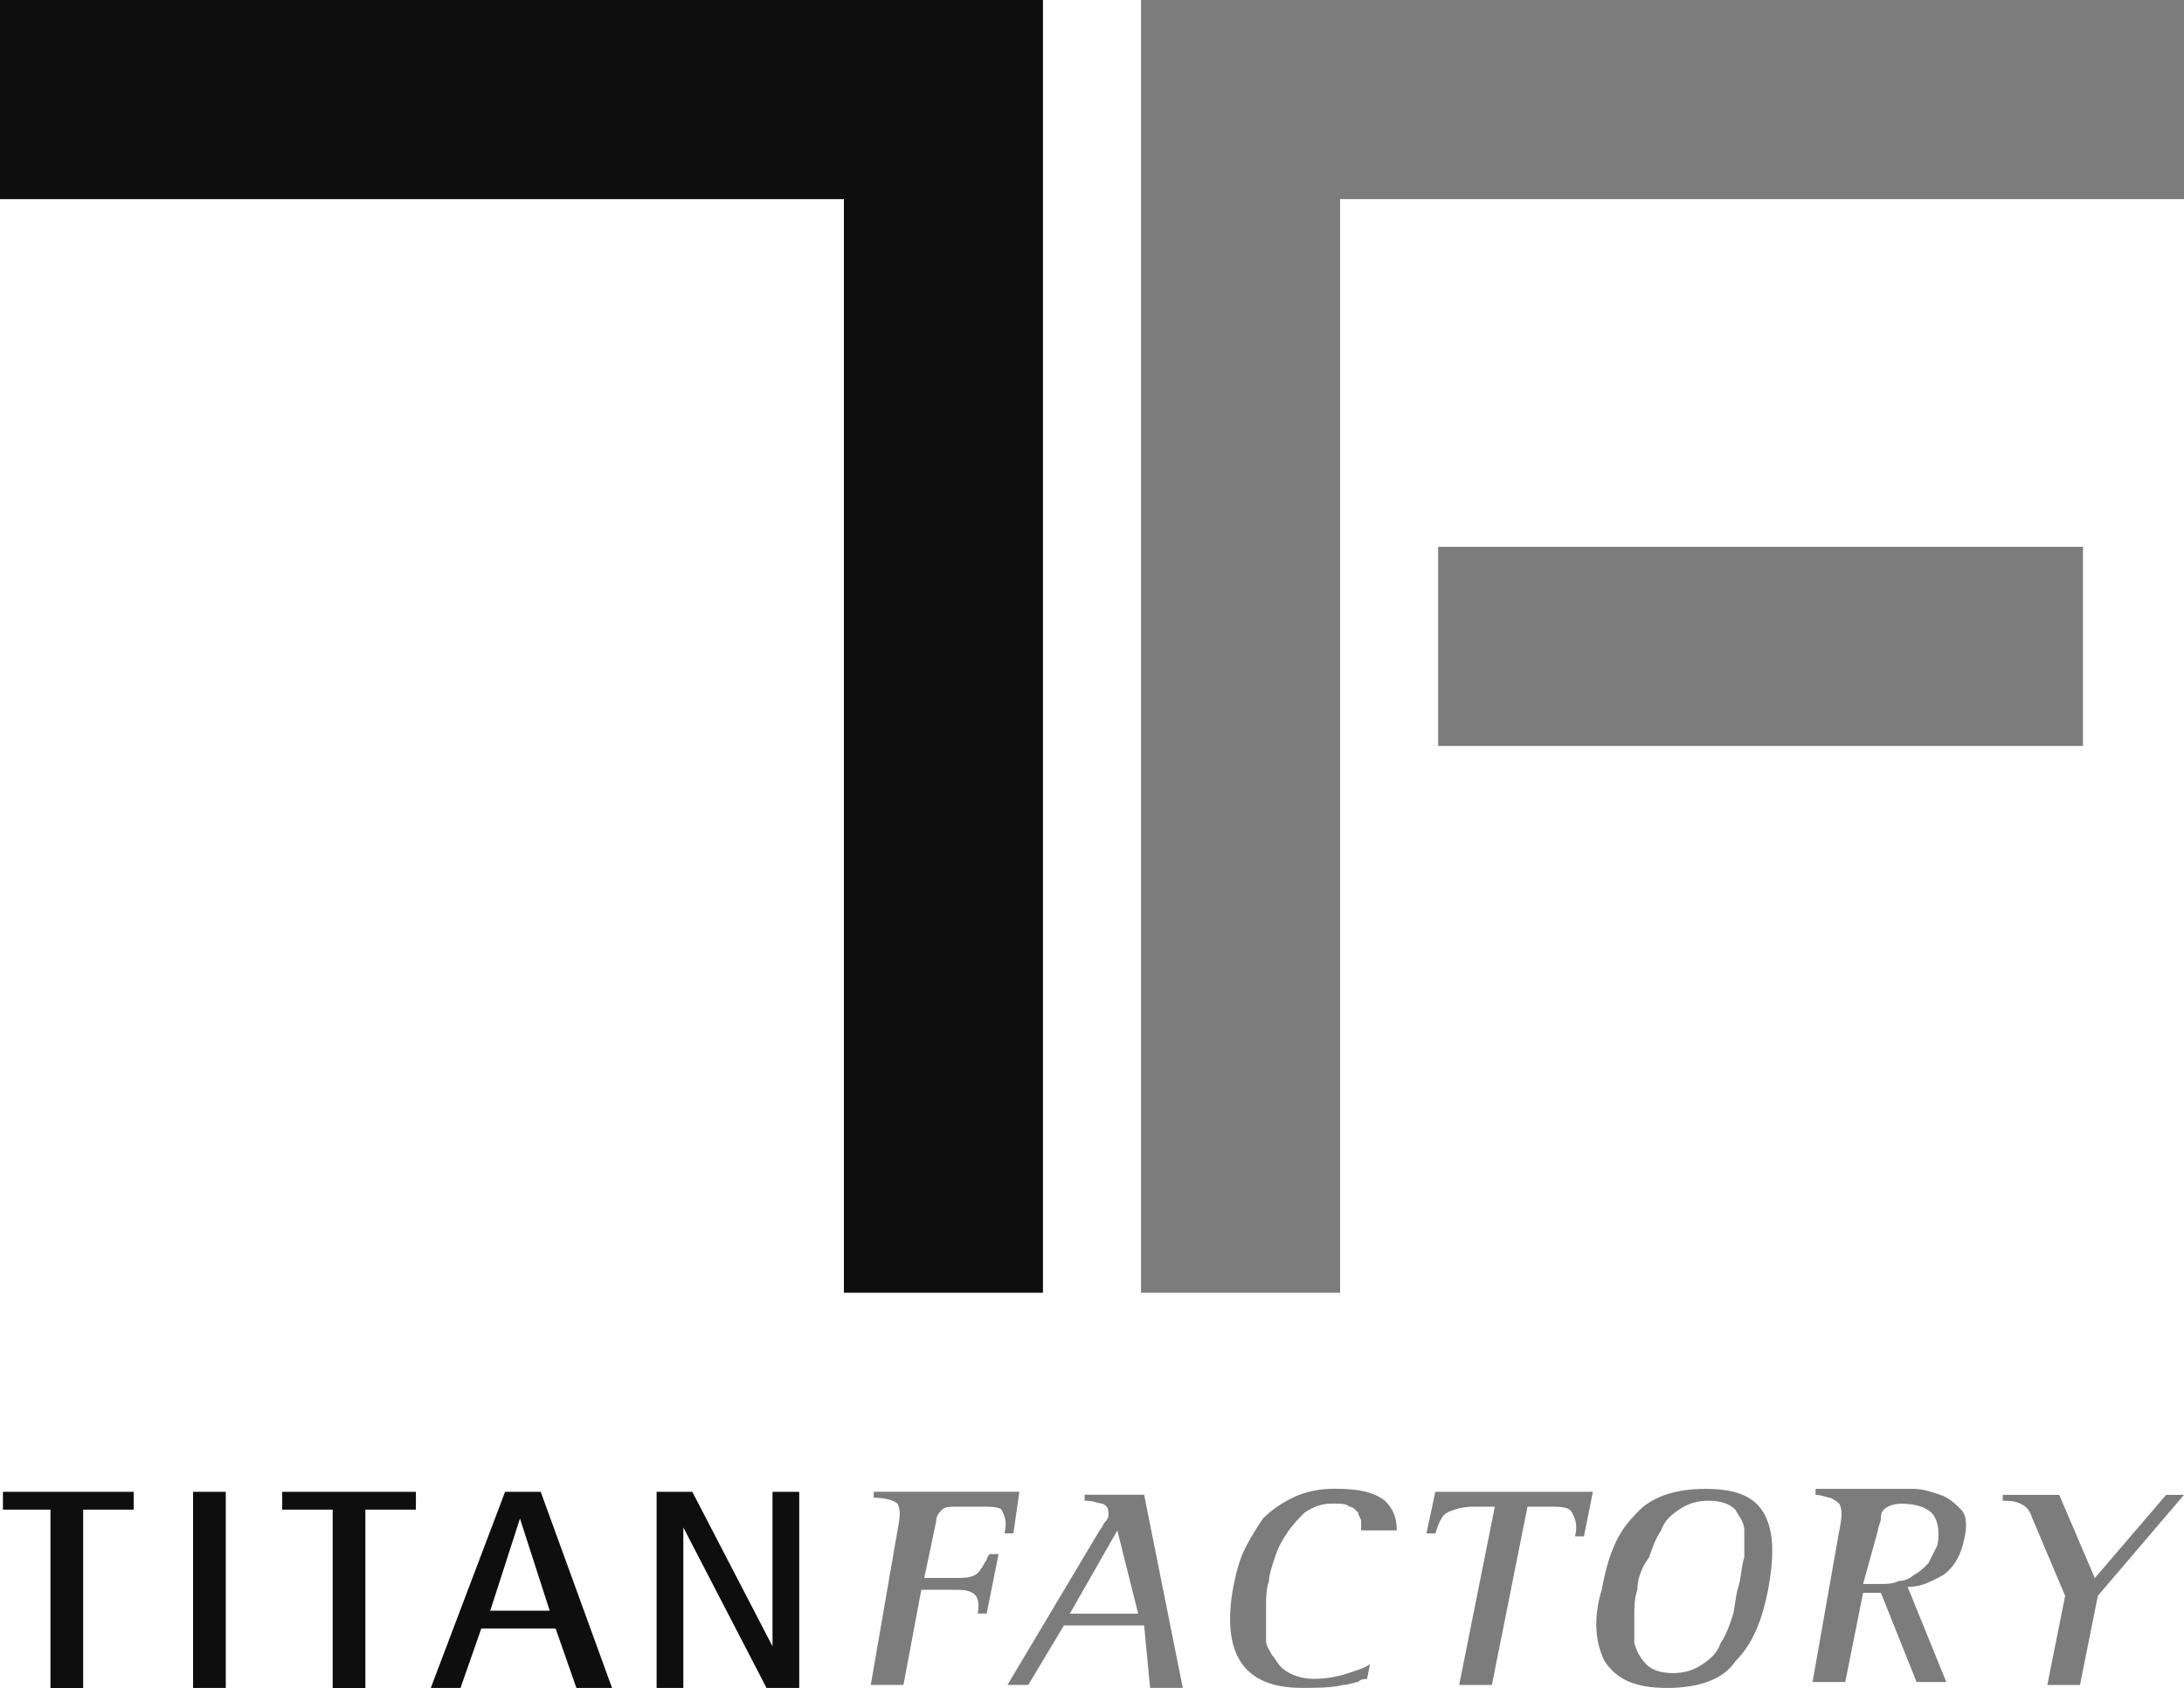
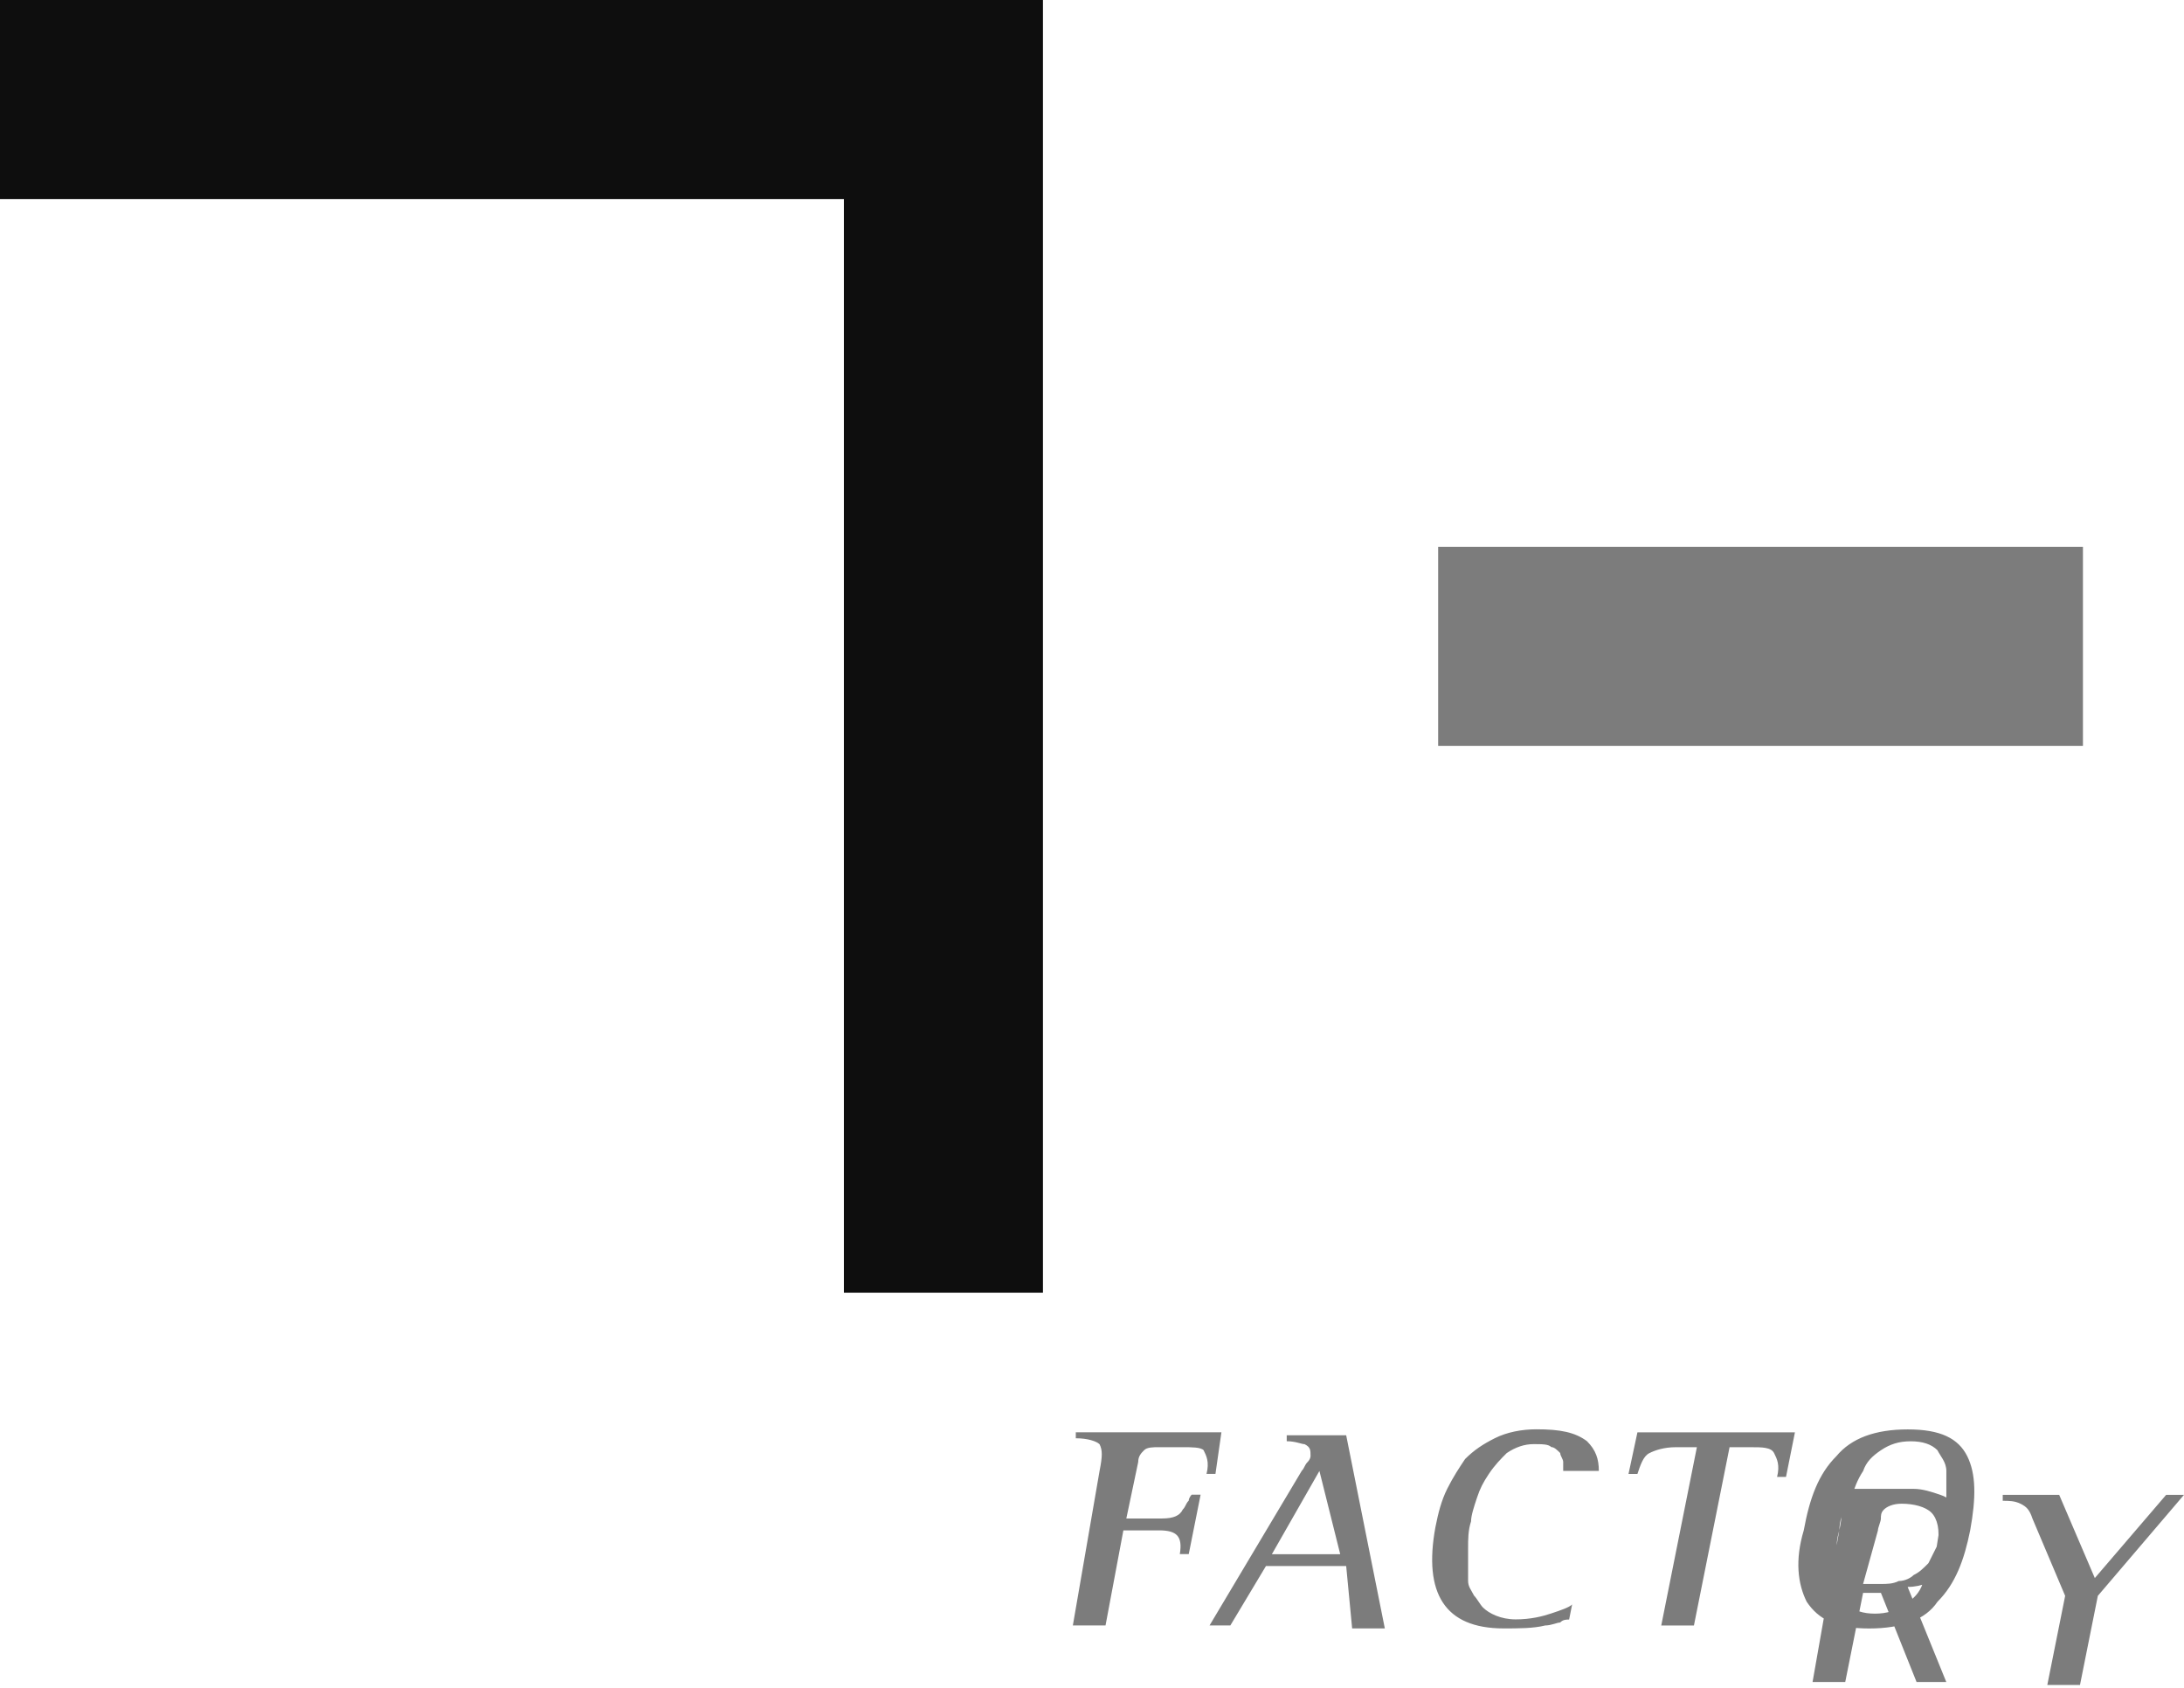
<svg xmlns="http://www.w3.org/2000/svg" id="Ebene_1" data-name="Ebene 1" viewBox="0 0 391.59 302.62">
  <rect x="257.86" y="98.03" width="115.61" height="35.7" style="fill: #7c7c7c;" />
  <polygon points="0 0 187 0 187 231.76 151.31 231.76 151.31 35.7 0 35.7 0 0" style="fill: #0e0e0e;" />
-   <polygon points="391.59 0 204.59 0 204.59 231.76 240.28 231.76 240.28 35.7 391.59 35.7 391.59 0" style="fill: #7c7c7c;" />
-   <path d="m117.74,267.45h6.39l14.38,27.7h0v-27.7h4.79v35.16h-5.86l-14.92-28.77h0v28.77h-4.79s0-35.16,0-35.16Zm-29.84,21.31h10.66l-5.33-16.52h0l-5.33,16.52Zm2.66-21.31h6.39l12.79,35.16h-6.39l-3.73-10.66h-13.32l-3.73,10.66h-5.33l13.32-35.16Zm-30.9,3.2h-9.06v-3.2h23.97v3.2h-9.06v31.97h-5.86v-31.97Zm-19.18-3.2v35.16h-5.86v-35.16h5.86Zm-31.43,3.2H.53v-3.2h23.44v3.2h-9.06v31.97h-5.86v-31.97Z" style="fill: #0e0e0e;" />
-   <path d="m370.28,286.1l-5.86-13.85c-.53-1.6-1.07-2.13-2.13-2.66-1.07-.53-2.13-.53-3.2-.53v-1.07h10.12l6.39,14.92,12.79-14.92h3.2l-15.45,18.11-3.2,15.98h-5.86l3.2-15.98Zm-36.23-2.13h3.2c1.07,0,2.13,0,3.2-.53,1.07,0,2.13-.53,2.66-1.07,1.07-.53,1.6-1.07,2.66-2.13.53-1.07,1.07-2.13,1.6-3.2.53-2.66,0-4.79-1.07-5.86-1.07-1.07-3.2-1.6-5.33-1.6-1.6,0-2.66.53-3.2,1.07-.53.53-.53,1.07-.53,1.6s-.53,1.6-.53,2.13l-2.66,9.59Zm-4.26-9.59c.53-2.66.53-3.73,0-4.79q-.53-.53-1.6-1.07c-.53,0-1.6-.53-2.66-.53v-1.07h17.58c1.6,0,3.2.53,4.79,1.07,1.6.53,2.66,1.6,3.73,2.66s1.07,3.2.53,5.33c-.53,2.66-1.6,4.79-3.73,6.39-2.13,1.07-3.73,2.13-6.39,2.13l6.93,17.05h-5.33l-6.39-15.98h-3.2l-3.2,15.98h-5.86l4.79-27.17Zm-36.23,10.66c-.53,1.6-.53,3.2-.53,4.79v4.79c.53,1.6,1.07,2.66,2.13,3.73s2.66,1.6,4.79,1.6,3.73-.53,5.33-1.6,2.66-2.13,3.2-3.73c1.07-1.6,1.6-3.2,2.13-4.79.53-1.6.53-3.73,1.07-5.33.53-1.6.53-3.73,1.07-5.33v-4.79c0-1.6-1.07-2.66-1.6-3.73-1.07-1.07-2.66-1.6-4.79-1.6s-3.73.53-5.33,1.6-2.66,2.13-3.2,3.73c-1.07,1.6-1.6,3.2-2.13,4.79-1.6,2.13-2.13,4.26-2.13,5.86m5.33,17.58c-5.86,0-9.06-1.6-11.19-4.79-1.6-3.2-2.13-7.46-.53-12.79,1.07-5.86,2.66-10.12,5.86-13.32,2.66-3.2,6.93-4.79,12.79-4.79s9.06,1.6,10.66,4.79c1.6,3.2,1.6,7.46.53,13.32-1.07,5.33-2.66,9.59-5.86,12.79-2.13,3.2-6.39,4.79-12.25,4.79m-30.9-32.5h-3.73c-2.13,0-3.73.53-4.79,1.07-1.07.53-1.6,2.13-2.13,3.73h-1.6l1.6-7.46h28.24l-1.6,7.99h-1.6c.53-2.13,0-3.2-.53-4.26-.53-1.07-2.13-1.07-4.26-1.07h-3.73l-6.39,31.97h-5.86l6.39-31.97Zm-22.91,30.9c-.53,0-1.07,0-1.6.53-.53,0-1.6.53-2.66.53-2.13.53-4.79.53-7.46.53-10.66,0-14.38-6.39-12.25-18.11.53-2.66,1.07-4.79,2.13-6.93,1.07-2.13,2.13-3.73,3.2-5.33,1.6-1.6,3.2-2.66,5.33-3.73s4.79-1.6,7.46-1.6c4.26,0,6.93.53,9.06,2.13,1.6,1.6,2.13,3.2,2.13,5.33h-6.39v-1.6c0-.53-.53-1.07-.53-1.6-.53-.53-1.07-1.07-1.6-1.07-.53-.53-1.6-.53-3.2-.53s-3.2.53-4.79,1.6c-1.07,1.07-2.13,2.13-3.2,3.73-1.07,1.6-1.6,2.66-2.13,4.26-.53,1.6-1.07,3.2-1.07,4.26-.53,1.6-.53,3.2-.53,4.79v5.86c0,1.07.53,1.6,1.07,2.66.53.53,1.07,1.6,1.6,2.13,1.07,1.07,3.2,2.13,5.86,2.13s4.79-.53,6.39-1.07c1.6-.53,3.2-1.07,3.73-1.6l-.53,2.66Zm-53.28-11.72h12.25l-3.73-14.92-8.52,14.92Zm5.33-14.92c.53-.53.53-1.07,1.07-1.6.53-.53.53-1.07.53-1.07,0-1.07,0-1.6-1.07-2.13-.53,0-1.6-.53-3.2-.53v-1.07h10.66l6.93,34.63h-5.86l-1.07-11.19h-14.38l-6.39,10.66h-3.73l16.52-27.7Zm-36.23,0c.53-2.66.53-3.73,0-4.79-.53-.53-2.13-1.07-4.26-1.07v-1.07h26.11l-1.07,7.46h-1.6c.53-2.13,0-3.2-.53-4.26-.53-.53-2.13-.53-3.73-.53h-4.26c-1.07,0-2.13,0-2.66.53s-1.07,1.07-1.07,2.13l-2.13,10.12h6.39c2.13,0,3.2-.53,3.73-1.6.53-.53.53-1.07,1.07-1.6,0-.53.53-1.07.53-1.07h1.6l-2.13,10.66h-1.6c.53-3.2-.53-4.26-3.73-4.26h-6.39l-3.2,17.05h-5.86l4.79-27.7Z" style="fill: #7c7c7c;" />
+   <path d="m370.28,286.1l-5.86-13.85c-.53-1.6-1.07-2.13-2.13-2.66-1.07-.53-2.13-.53-3.2-.53v-1.07h10.12l6.39,14.92,12.79-14.92h3.2l-15.45,18.11-3.2,15.98h-5.86l3.2-15.98Zm-36.23-2.13h3.2c1.07,0,2.13,0,3.2-.53,1.07,0,2.13-.53,2.66-1.07,1.07-.53,1.6-1.07,2.66-2.13.53-1.07,1.07-2.13,1.6-3.2.53-2.66,0-4.79-1.07-5.86-1.07-1.07-3.2-1.6-5.33-1.6-1.6,0-2.66.53-3.2,1.07-.53.53-.53,1.07-.53,1.6s-.53,1.6-.53,2.13l-2.66,9.59Zm-4.26-9.59c.53-2.66.53-3.73,0-4.79q-.53-.53-1.6-1.07c-.53,0-1.6-.53-2.66-.53v-1.07h17.58c1.6,0,3.2.53,4.79,1.07,1.6.53,2.66,1.6,3.73,2.66s1.07,3.2.53,5.33c-.53,2.66-1.6,4.79-3.73,6.39-2.13,1.07-3.73,2.13-6.39,2.13l6.93,17.05h-5.33l-6.39-15.98h-3.2l-3.2,15.98h-5.86l4.79-27.17Zc-.53,1.6-.53,3.2-.53,4.79v4.79c.53,1.6,1.07,2.66,2.13,3.73s2.66,1.6,4.79,1.6,3.73-.53,5.33-1.6,2.66-2.13,3.2-3.73c1.07-1.6,1.6-3.2,2.13-4.79.53-1.6.53-3.73,1.07-5.33.53-1.6.53-3.73,1.07-5.33v-4.79c0-1.6-1.07-2.66-1.6-3.73-1.07-1.07-2.66-1.6-4.79-1.6s-3.73.53-5.33,1.6-2.66,2.13-3.2,3.73c-1.07,1.6-1.6,3.2-2.13,4.79-1.6,2.13-2.13,4.26-2.13,5.86m5.33,17.58c-5.86,0-9.06-1.6-11.19-4.79-1.6-3.2-2.13-7.46-.53-12.79,1.07-5.86,2.66-10.12,5.86-13.32,2.66-3.2,6.93-4.79,12.79-4.79s9.06,1.6,10.66,4.79c1.6,3.2,1.6,7.46.53,13.32-1.07,5.33-2.66,9.59-5.86,12.79-2.13,3.2-6.39,4.79-12.25,4.79m-30.9-32.5h-3.73c-2.13,0-3.73.53-4.79,1.07-1.07.53-1.6,2.13-2.13,3.73h-1.6l1.6-7.46h28.24l-1.6,7.99h-1.6c.53-2.13,0-3.2-.53-4.26-.53-1.07-2.13-1.07-4.26-1.07h-3.73l-6.39,31.97h-5.86l6.39-31.97Zm-22.91,30.9c-.53,0-1.07,0-1.6.53-.53,0-1.6.53-2.66.53-2.13.53-4.79.53-7.46.53-10.66,0-14.38-6.39-12.25-18.11.53-2.66,1.07-4.79,2.13-6.93,1.07-2.13,2.13-3.73,3.2-5.33,1.6-1.6,3.2-2.66,5.33-3.73s4.79-1.6,7.46-1.6c4.26,0,6.93.53,9.06,2.13,1.6,1.6,2.13,3.2,2.13,5.33h-6.39v-1.6c0-.53-.53-1.07-.53-1.6-.53-.53-1.07-1.07-1.6-1.07-.53-.53-1.6-.53-3.2-.53s-3.2.53-4.79,1.6c-1.07,1.07-2.13,2.13-3.2,3.73-1.07,1.6-1.6,2.66-2.13,4.26-.53,1.6-1.07,3.2-1.07,4.26-.53,1.6-.53,3.2-.53,4.79v5.86c0,1.07.53,1.6,1.07,2.66.53.53,1.07,1.6,1.6,2.13,1.07,1.07,3.2,2.13,5.86,2.13s4.79-.53,6.39-1.07c1.6-.53,3.2-1.07,3.73-1.6l-.53,2.66Zm-53.28-11.72h12.25l-3.73-14.92-8.52,14.92Zm5.33-14.92c.53-.53.53-1.07,1.07-1.6.53-.53.53-1.07.53-1.07,0-1.07,0-1.6-1.07-2.13-.53,0-1.6-.53-3.2-.53v-1.07h10.66l6.93,34.63h-5.86l-1.07-11.19h-14.38l-6.39,10.66h-3.73l16.52-27.7Zm-36.23,0c.53-2.66.53-3.73,0-4.79-.53-.53-2.13-1.07-4.26-1.07v-1.07h26.11l-1.07,7.46h-1.6c.53-2.13,0-3.2-.53-4.26-.53-.53-2.13-.53-3.73-.53h-4.26c-1.07,0-2.13,0-2.66.53s-1.07,1.07-1.07,2.13l-2.13,10.12h6.39c2.13,0,3.2-.53,3.73-1.6.53-.53.53-1.07,1.07-1.6,0-.53.53-1.07.53-1.07h1.6l-2.13,10.66h-1.6c.53-3.2-.53-4.26-3.73-4.26h-6.39l-3.2,17.05h-5.86l4.79-27.7Z" style="fill: #7c7c7c;" />
</svg>